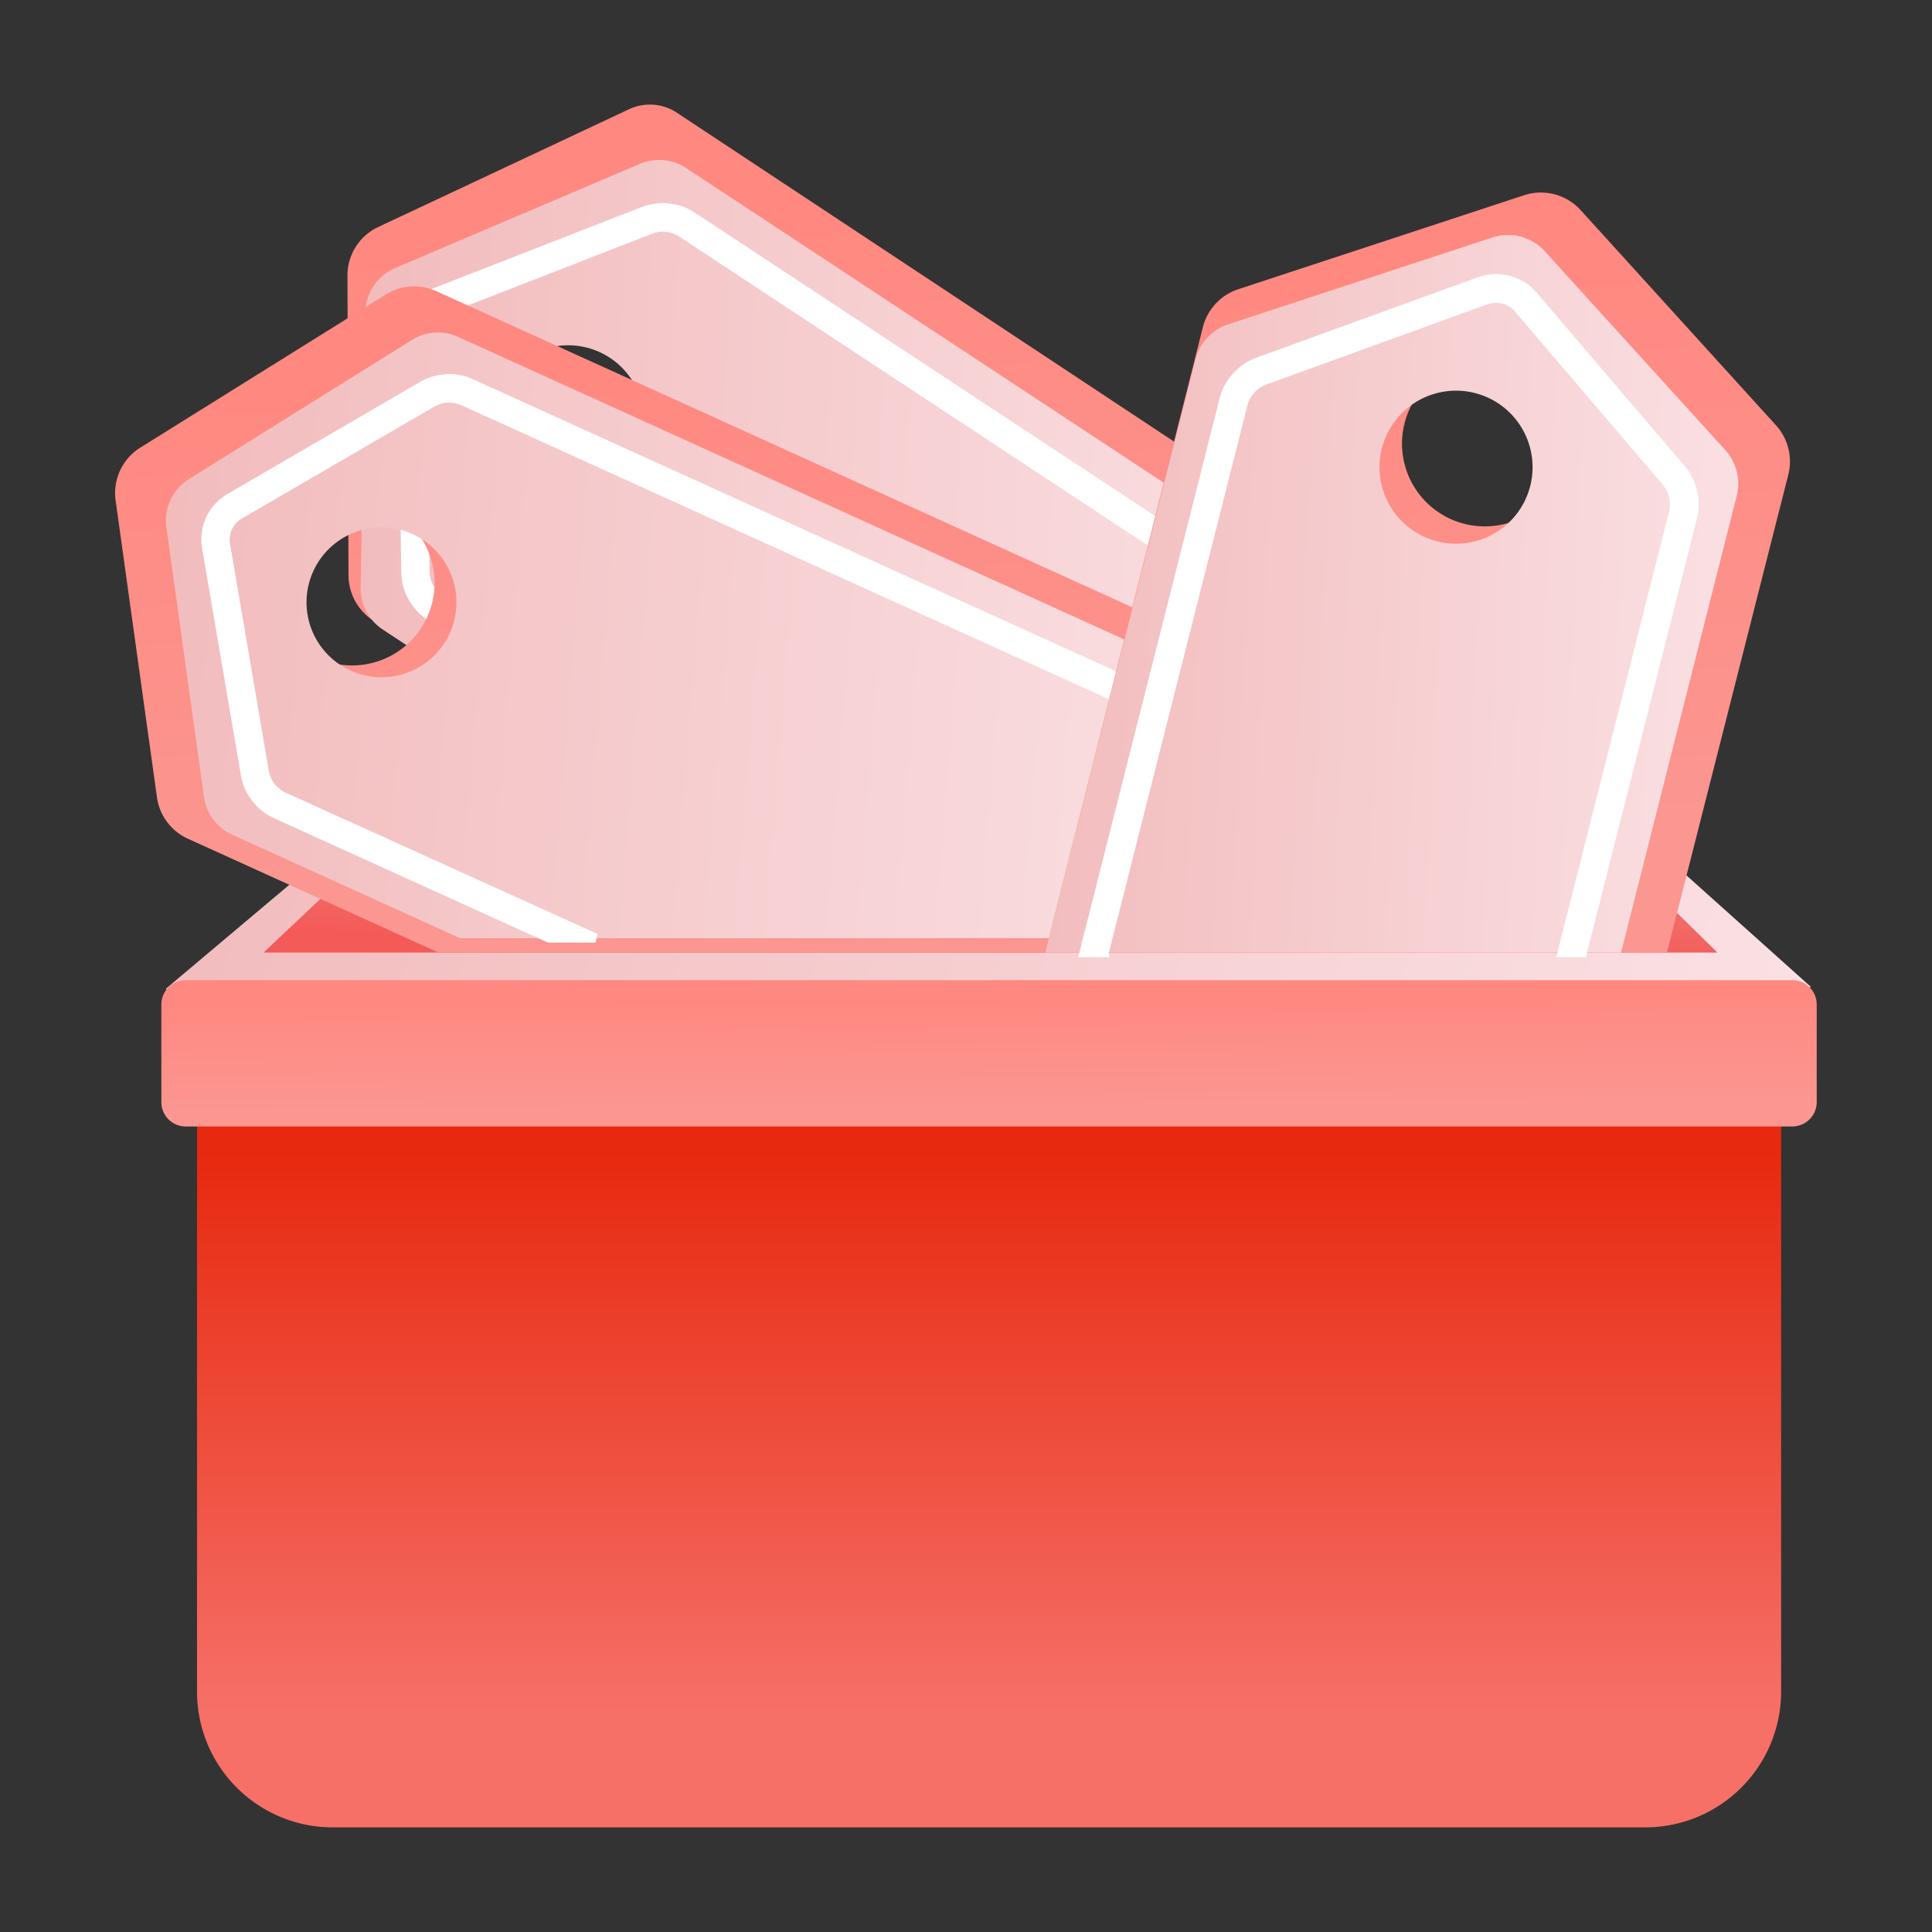
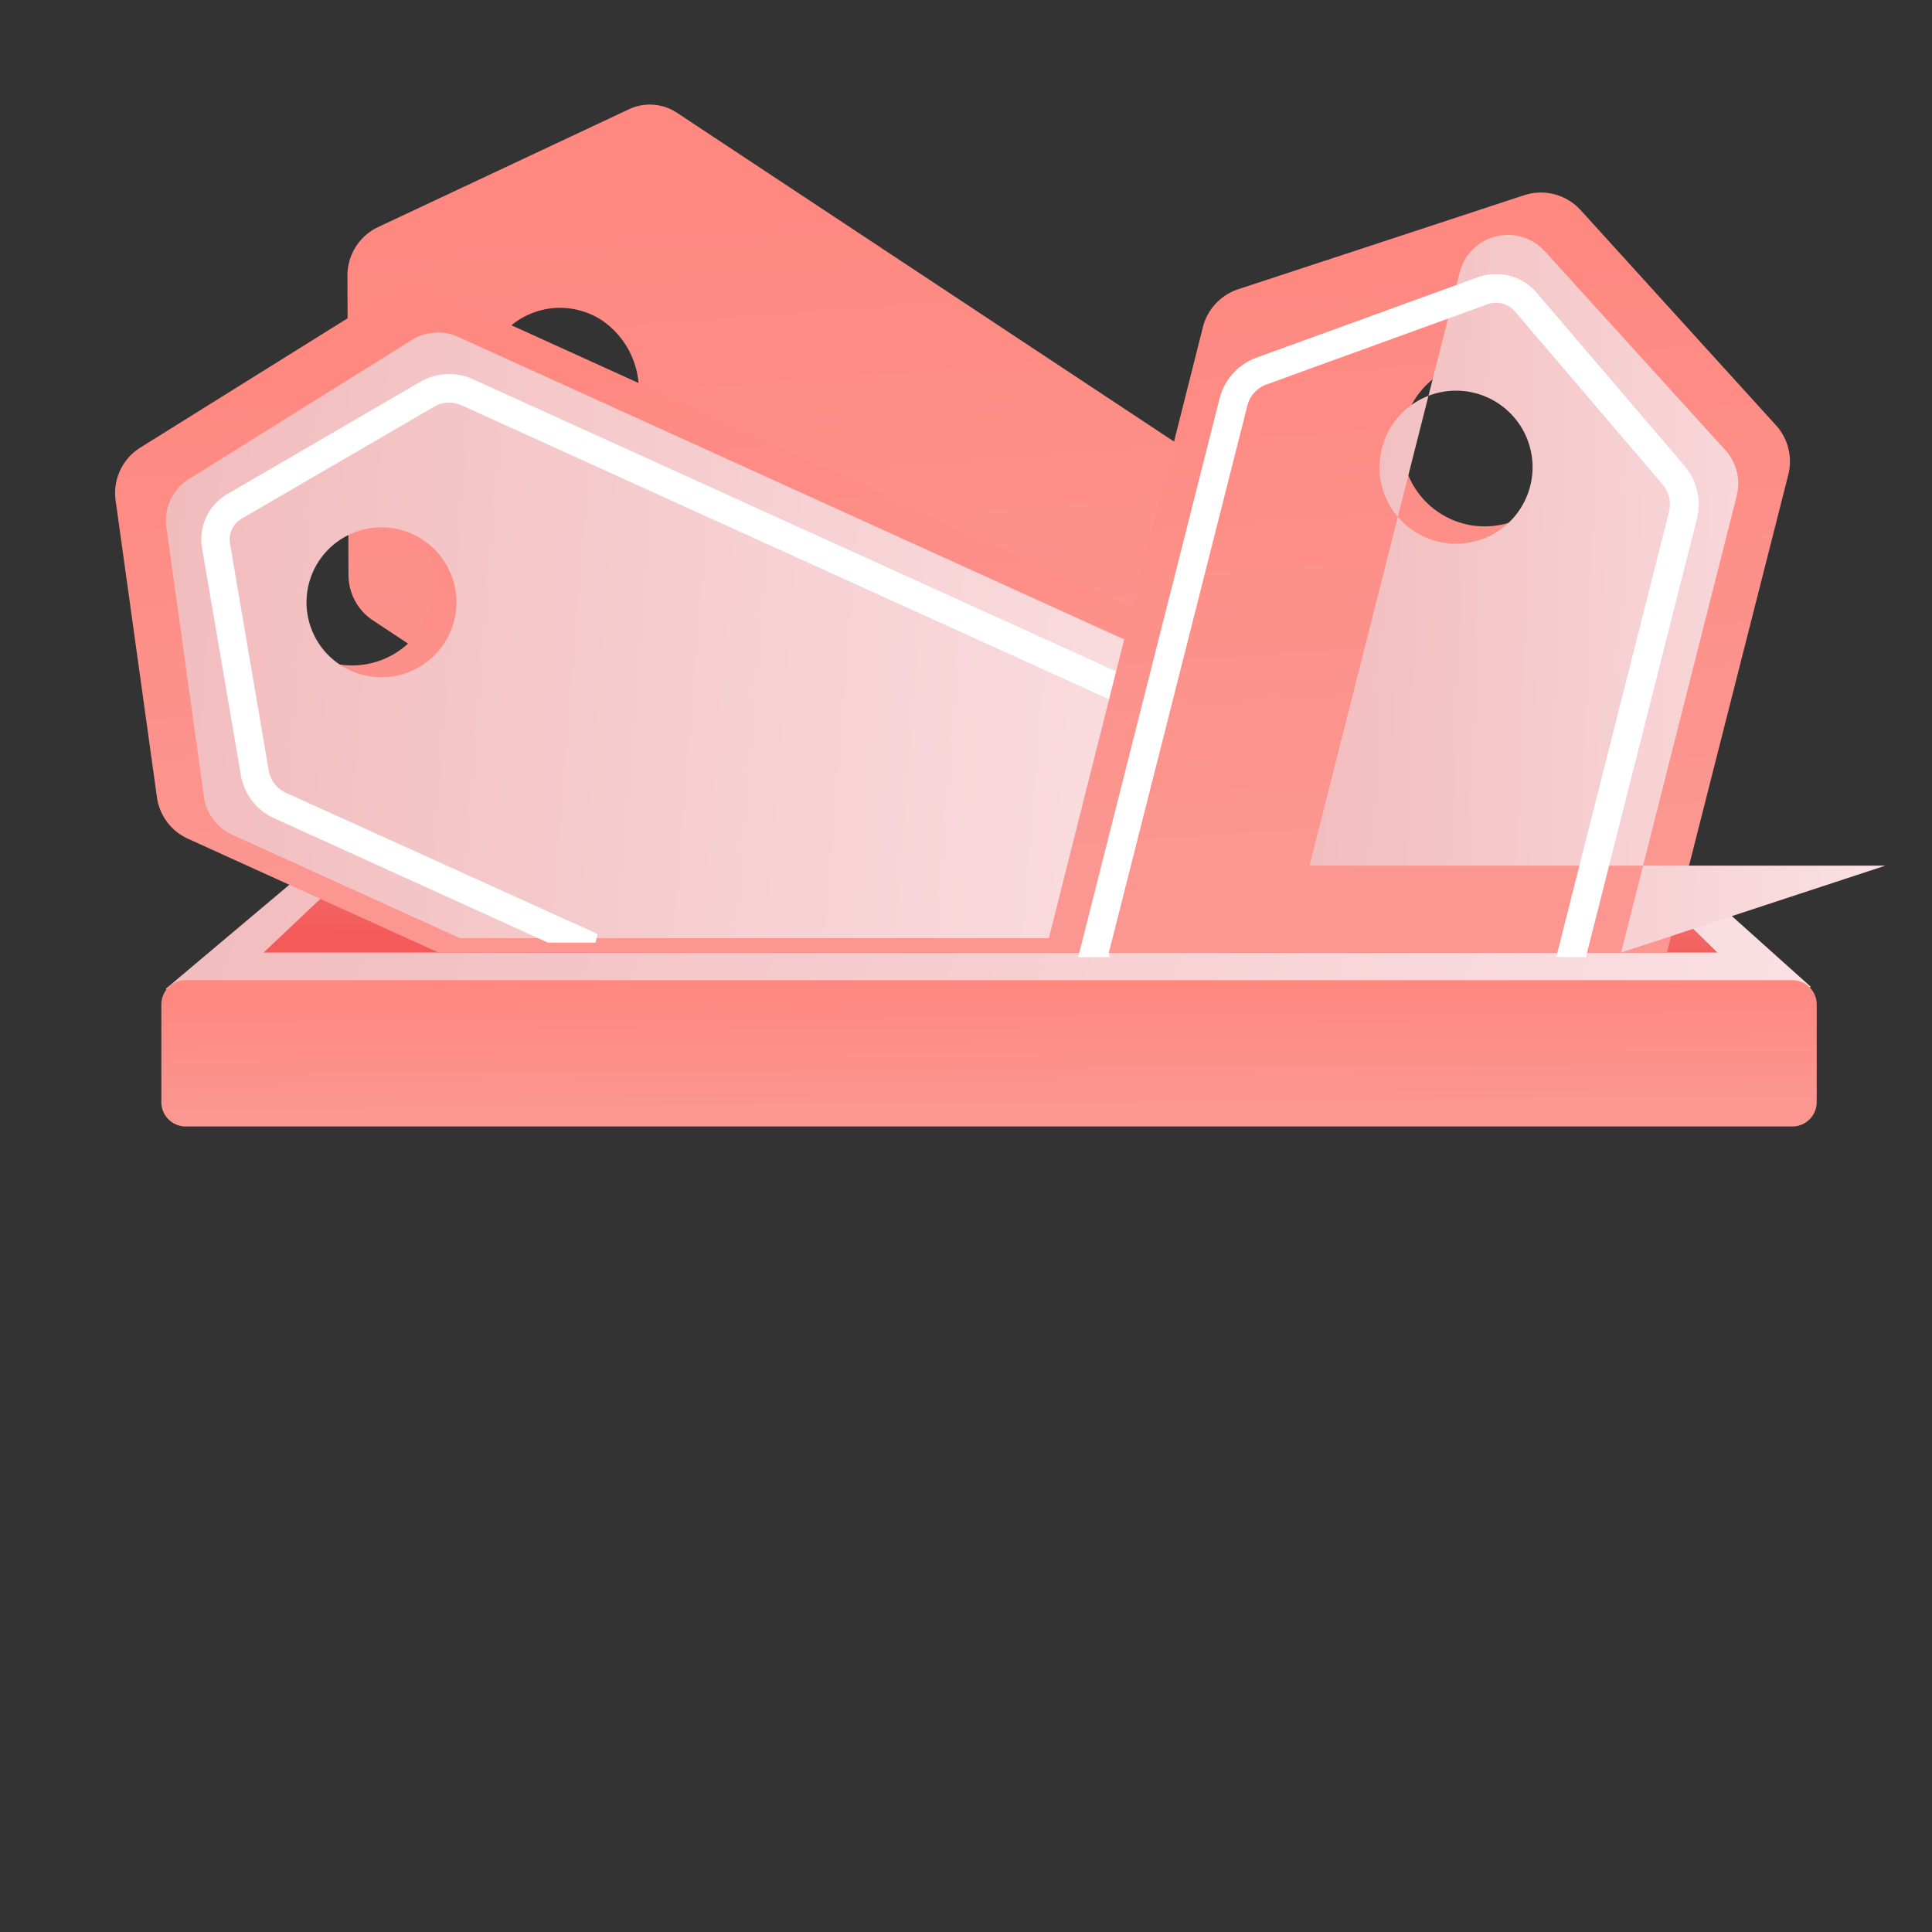
<svg xmlns="http://www.w3.org/2000/svg" width="64" height="64" viewBox="0 0 64 64">
  <rect x="0" y="0" width="64" height="64" fill="#333333" stroke="none" />
  <defs>
    <linearGradient id="linear-gradient" x1="0.5" y1="0.094" x2="0.5" y2="0.846" gradientUnits="objectBoundingBox">
      <stop offset="0" stop-color="#e7290f" />
      <stop offset="1" stop-color="#f67068" />
    </linearGradient>
    <linearGradient id="linear-gradient-2" y1="0.476" x2="1" y2="0.52" gradientUnits="objectBoundingBox">
      <stop offset="0" stop-color="#f2bcbd" />
      <stop offset="1" stop-color="#fae0e3" />
    </linearGradient>
    <linearGradient id="linear-gradient-3" x1="0.5" y1="0.07" x2="0.57" y2="0.857" gradientUnits="objectBoundingBox">
      <stop offset="0" stop-color="#ff8880" />
      <stop offset="1" stop-color="#fb9690" />
    </linearGradient>
    <linearGradient id="linear-gradient-4" x1="0.914" y1="0.085" x2="0.5" y2="0.985" gradientUnits="objectBoundingBox">
      <stop offset="0" stop-color="#ef7a74" />
      <stop offset="1" stop-color="#f45a58" />
    </linearGradient>
  </defs>
  <g id="_2" data-name="2" transform="translate(-721.569 -3198)">
-     <rect id="矩形_7863" data-name="矩形 7863" width="64" height="64" transform="translate(721.569 3198)" fill="none" />
    <g id="组_16749" data-name="组 16749" transform="translate(614.46 105.488)">
      <g id="组_16748" data-name="组 16748" transform="translate(110.924 3095.979)">
-         <path id="路径_43242" data-name="路径 43242" d="M249.319,466.567H205.834a4.494,4.494,0,0,1-4.494-4.494V441.91h52.475v20.161A4.5,4.5,0,0,1,249.319,466.567Z" transform="translate(-198.628 -409.5)" fill="url(#linear-gradient)" />
        <path id="路径_43243" data-name="路径 43243" d="M195.25,396.291c-.177-.276-.59-.974-.59-.974l5.7-4.8h43.5l5.288,4.738-1.625.857Z" transform="translate(-192.978 -366.033)" fill="url(#linear-gradient-2)" />
        <path id="路径_43244" data-name="路径 43244" d="M247.7,424.647H194.476a.806.806,0,0,1-.806-.806v-3.235a.806.806,0,0,1,.806-.806H247.7a.806.806,0,0,1,.806.806v3.235A.808.808,0,0,1,247.7,424.647Z" transform="translate(-192.14 -390.798)" fill="url(#linear-gradient-3)" />
        <path id="路径_43245" data-name="路径 43245" d="M215.64,397.656H263.8l-3.013-2.956H218.765Z" transform="translate(-210.723 -369.568)" fill="url(#linear-gradient-4)" />
        <path id="路径_43246" data-name="路径 43246" d="M234.526,248.767l16.3,10.781,8.532-.168,6.705-11.135a1.825,1.825,0,0,0-.53-2.445l-20.917-13.836a1.626,1.626,0,0,0-1.6-.119l-8.322,3.908a1.774,1.774,0,0,0-1,1.62l.034,9.9A1.806,1.806,0,0,0,234.526,248.767Zm4.018-9.081a2.531,2.531,0,0,1,3.586-.846,2.8,2.8,0,0,1,.814,3.756,2.531,2.531,0,0,1-3.586.846A2.8,2.8,0,0,1,238.544,239.686Z" transform="translate(-225.999 -231.691)" fill="url(#linear-gradient-3)" />
-         <path id="路径_43247" data-name="路径 43247" d="M233.5,256.051l15.515,10.224h8.231l6.677-10.133a1.63,1.63,0,0,0-.465-2.26l-19.908-13.119a1.634,1.634,0,0,0-1.538-.138l-8.1,3.449a1.63,1.63,0,0,0-.992,1.474l-.155,9.116A1.634,1.634,0,0,0,233.5,256.051Zm4.048-8.289a2.508,2.508,0,1,1,.714,3.474A2.506,2.506,0,0,1,237.551,247.762Z" transform="translate(-224.634 -238.663)" fill="url(#linear-gradient-2)" />
-         <path id="路径_43248" data-name="路径 43248" d="M242.99,264.652l16.184,10.664h1.172l-17-11.2a1.142,1.142,0,0,1-.529-.932l-.1-7.721a.963.963,0,0,1,.62-.918l6.955-2.71a1.075,1.075,0,0,1,.393-.073,1.2,1.2,0,0,1,.654.2L269,263.6a1.083,1.083,0,0,1,.372,1.481h0l-6.746,10.237h.773l6.512-9.882a1.728,1.728,0,0,0-.555-2.375l-17.662-11.64a1.8,1.8,0,0,0-1.636-.189l-6.955,2.71a1.6,1.6,0,0,0-1.031,1.529l.106,7.721A1.776,1.776,0,0,0,242.99,264.652Z" transform="translate(-232.551 -247.704)" fill="#fff" stroke="#fff" stroke-width="0.3" />
        <path id="路径_43249" data-name="路径 43249" d="M186.157,289.032l8.3,3.77h25.847l3.088-6.781a1.776,1.776,0,0,0-.88-2.353l-28.122-12.773a1.78,1.78,0,0,0-1.677.109l-8.13,5.072a1.776,1.776,0,0,0-.819,1.753l1.369,9.83A1.776,1.776,0,0,0,186.157,289.032Zm2.957-9.6a2.73,2.73,0,1,1,1.354,3.615A2.73,2.73,0,0,1,189.114,279.436Z" transform="translate(-183.749 -264.716)" fill="url(#linear-gradient-3)" />
        <path id="路径_43250" data-name="路径 43250" d="M191.285,294.2l7.548,3.428h23.5l2.807-6.165a1.616,1.616,0,0,0-.8-2.14l-25.57-11.614a1.617,1.617,0,0,0-1.525.1l-7.392,4.613a1.614,1.614,0,0,0-.745,1.594l1.245,8.938A1.618,1.618,0,0,0,191.285,294.2Zm2.688-8.726a2.483,2.483,0,1,1,1.231,3.288A2.482,2.482,0,0,1,193.973,285.475Z" transform="translate(-187.411 -270.017)" fill="url(#linear-gradient-2)" />
        <path id="路径_43251" data-name="路径 43251" d="M199.4,301.073a1.768,1.768,0,0,0,1.026,1.3l9.028,4.1H211L200.688,301.8a1.136,1.136,0,0,1-.661-.83l-1.285-7.533a.954.954,0,0,1,.465-.992l6.387-3.715a1.1,1.1,0,0,1,.548-.144,1.2,1.2,0,0,1,.495.109l23.147,10.51a1.161,1.161,0,0,1,.6.608.978.978,0,0,1-.006.783l-2.68,5.888h.7l2.56-5.623a1.607,1.607,0,0,0,.016-1.291,1.794,1.794,0,0,0-.923-.946L206.9,288.108a1.778,1.778,0,0,0-1.628.065l-6.387,3.715a1.586,1.586,0,0,0-.773,1.651Z" transform="translate(-195.084 -278.865)" fill="#fff" stroke="#fff" stroke-width="0.3" />
        <path id="路径_43252" data-name="路径 43252" d="M404.185,275.744l4.019-15.829a1.784,1.784,0,0,0-.409-1.637l-6.468-7.124a1.783,1.783,0,0,0-1.878-.495l-9.466,3.113a1.784,1.784,0,0,0-1.172,1.257l-5.222,20.716Zm-8.694-17.53a2.741,2.741,0,1,1,1.984,3.33A2.741,2.741,0,0,1,395.491,258.214Z" transform="translate(-352.779 -247.658)" fill="url(#linear-gradient-3)" />
-         <path id="路径_43253" data-name="路径 43253" d="M402.665,279.474l3.831-15.13a1.65,1.65,0,0,0-.377-1.513l-5.98-6.587a1.649,1.649,0,0,0-1.736-.458l-8.753,2.878a1.647,1.647,0,0,0-1.084,1.162l-4.975,19.648h19.075Zm-7.924-16.7a2.535,2.535,0,1,1,1.835,3.08A2.535,2.535,0,0,1,394.741,262.771Z" transform="translate(-352.78 -251.387)" fill="url(#linear-gradient-2)" />
+         <path id="路径_43253" data-name="路径 43253" d="M402.665,279.474l3.831-15.13a1.65,1.65,0,0,0-.377-1.513l-5.98-6.587a1.649,1.649,0,0,0-1.736-.458a1.647,1.647,0,0,0-1.084,1.162l-4.975,19.648h19.075Zm-7.924-16.7a2.535,2.535,0,1,1,1.835,3.08A2.535,2.535,0,0,1,394.741,262.771Z" transform="translate(-352.78 -251.387)" fill="url(#linear-gradient-2)" />
        <path id="路径_43254" data-name="路径 43254" d="M392.8,287.651l4.592-18.136a1.156,1.156,0,0,1,.714-.815l7.336-2.663a.973.973,0,0,1,1.082.287l4.9,5.74a1.166,1.166,0,0,1,.227,1.042l-3.684,14.547h.673l3.643-14.386a1.817,1.817,0,0,0-.362-1.625l-4.9-5.74a1.62,1.62,0,0,0-1.8-.476l-7.336,2.663a1.81,1.81,0,0,0-1.124,1.268l-4.632,18.3h.672Z" transform="translate(-360.036 -259.565)" fill="#fff" stroke="#fff" stroke-width="0.3" />
      </g>
    </g>
  </g>
</svg>